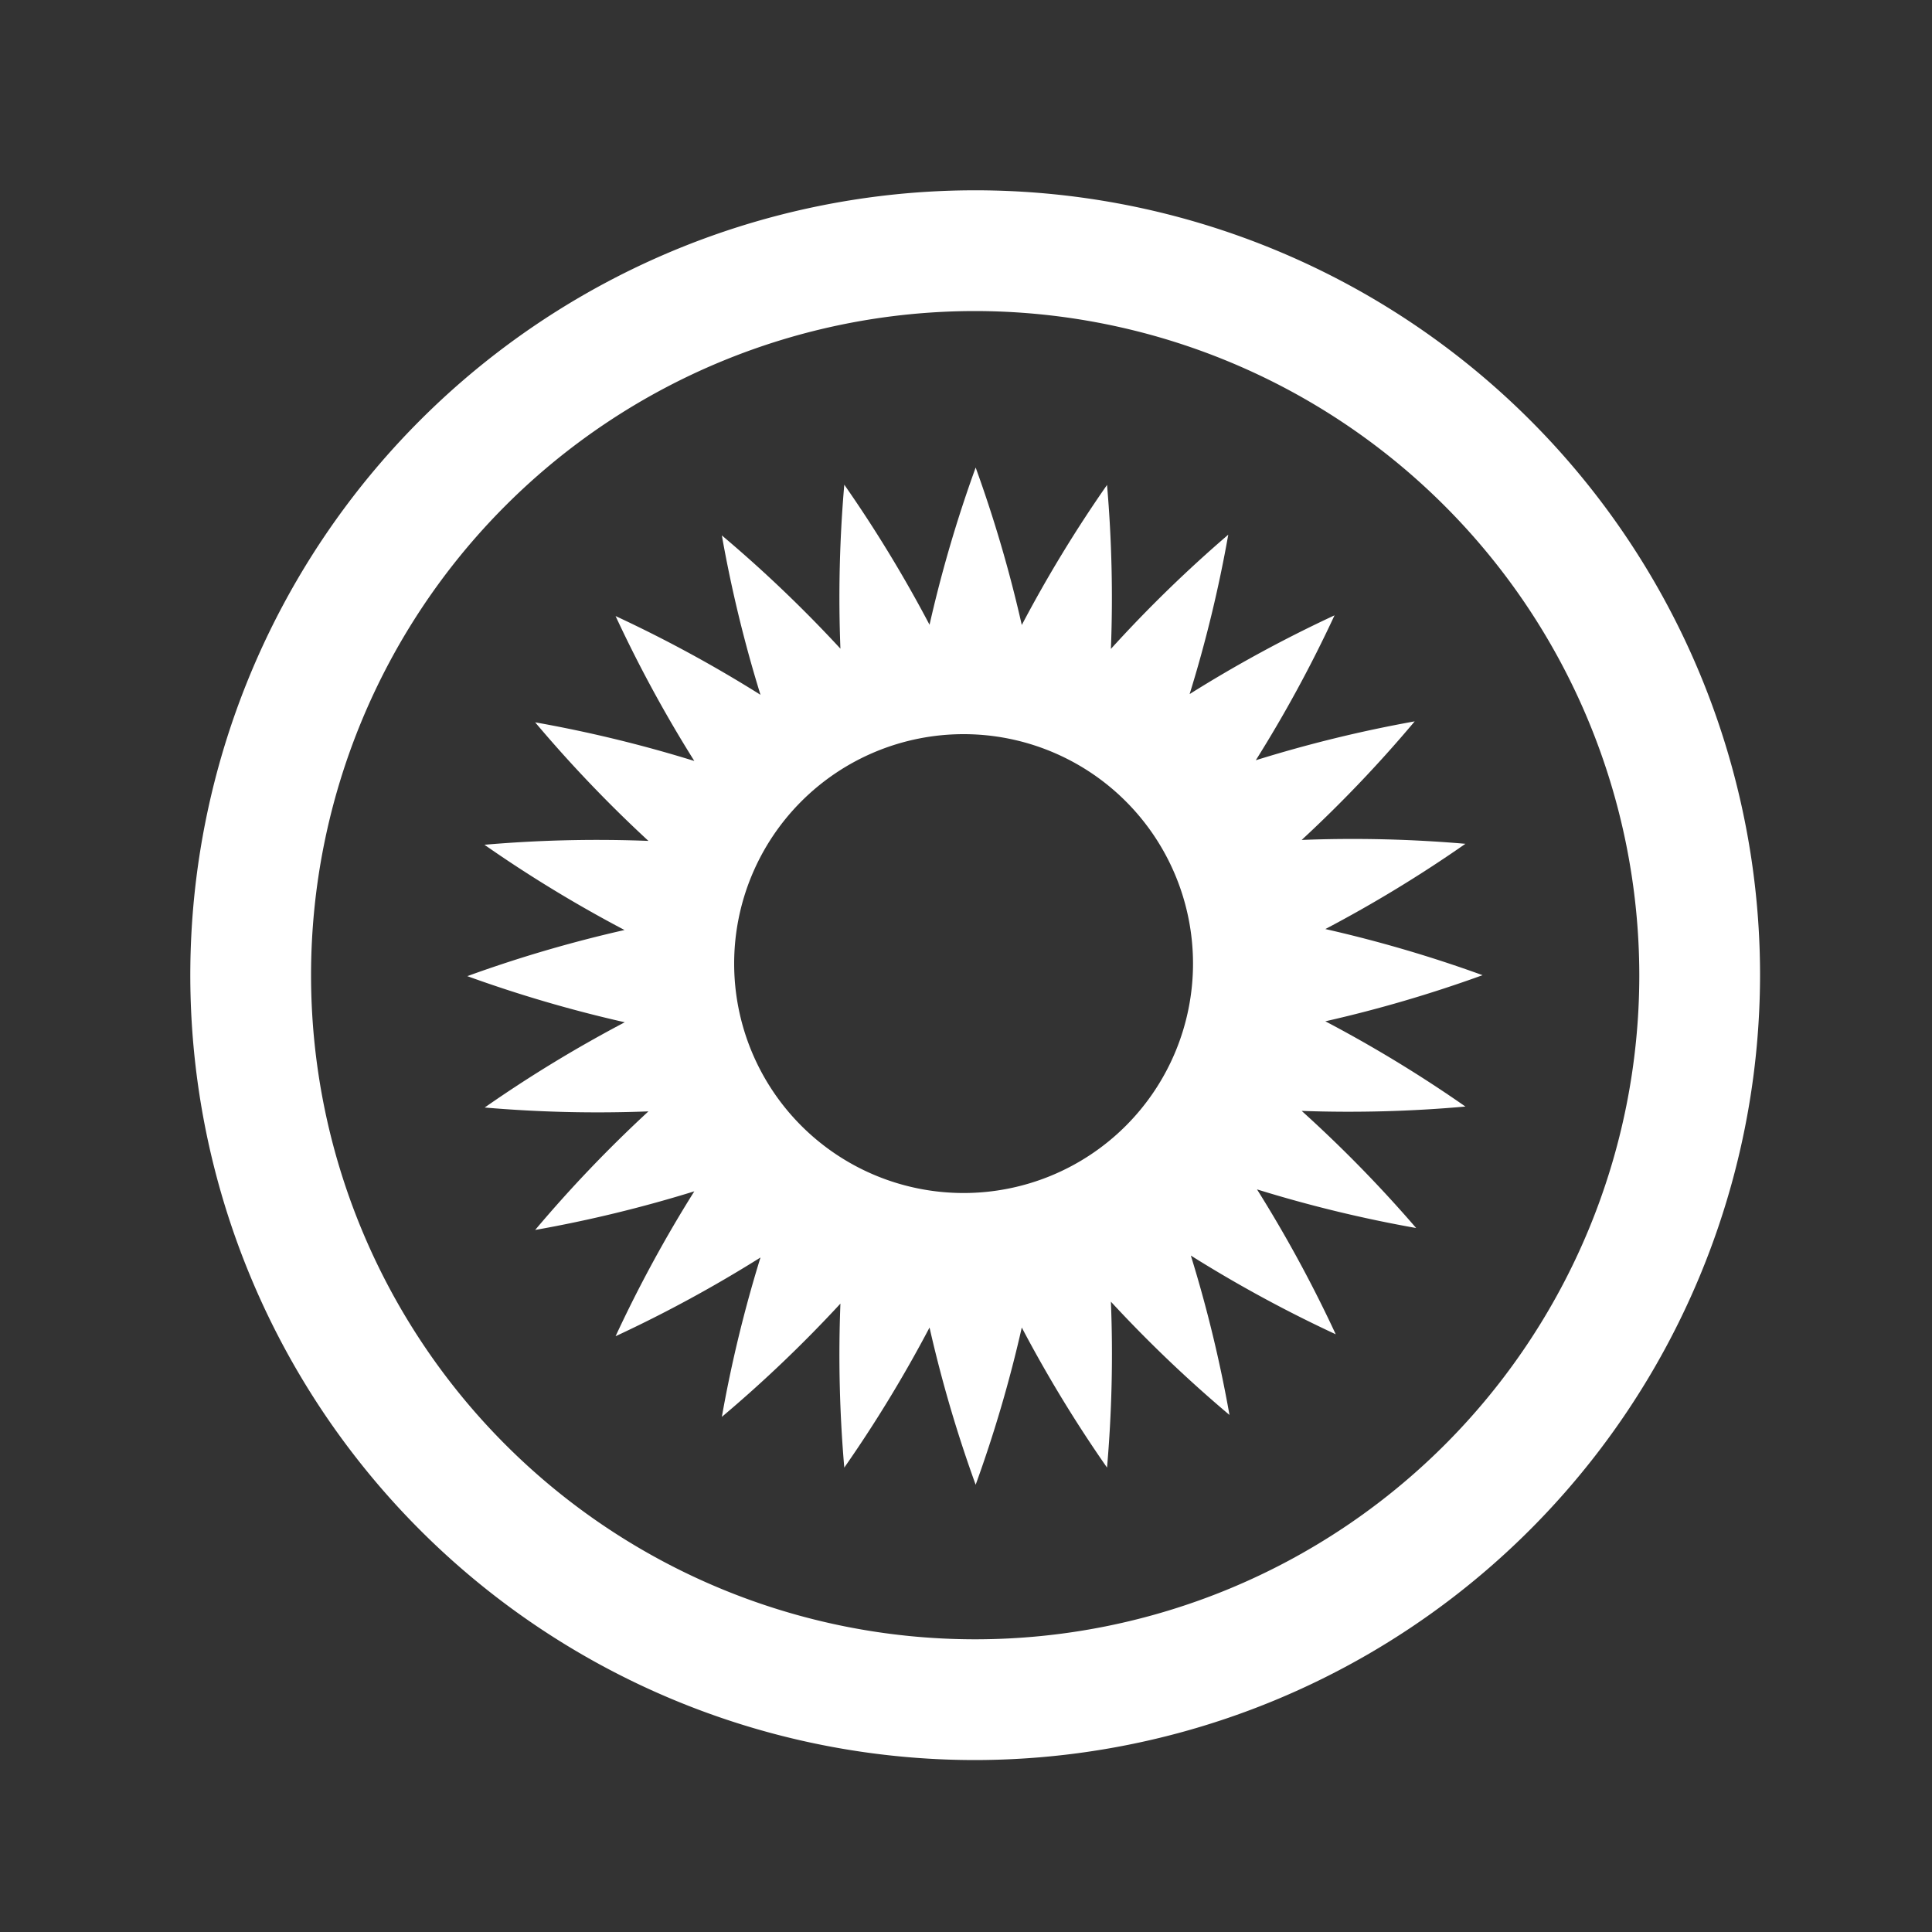
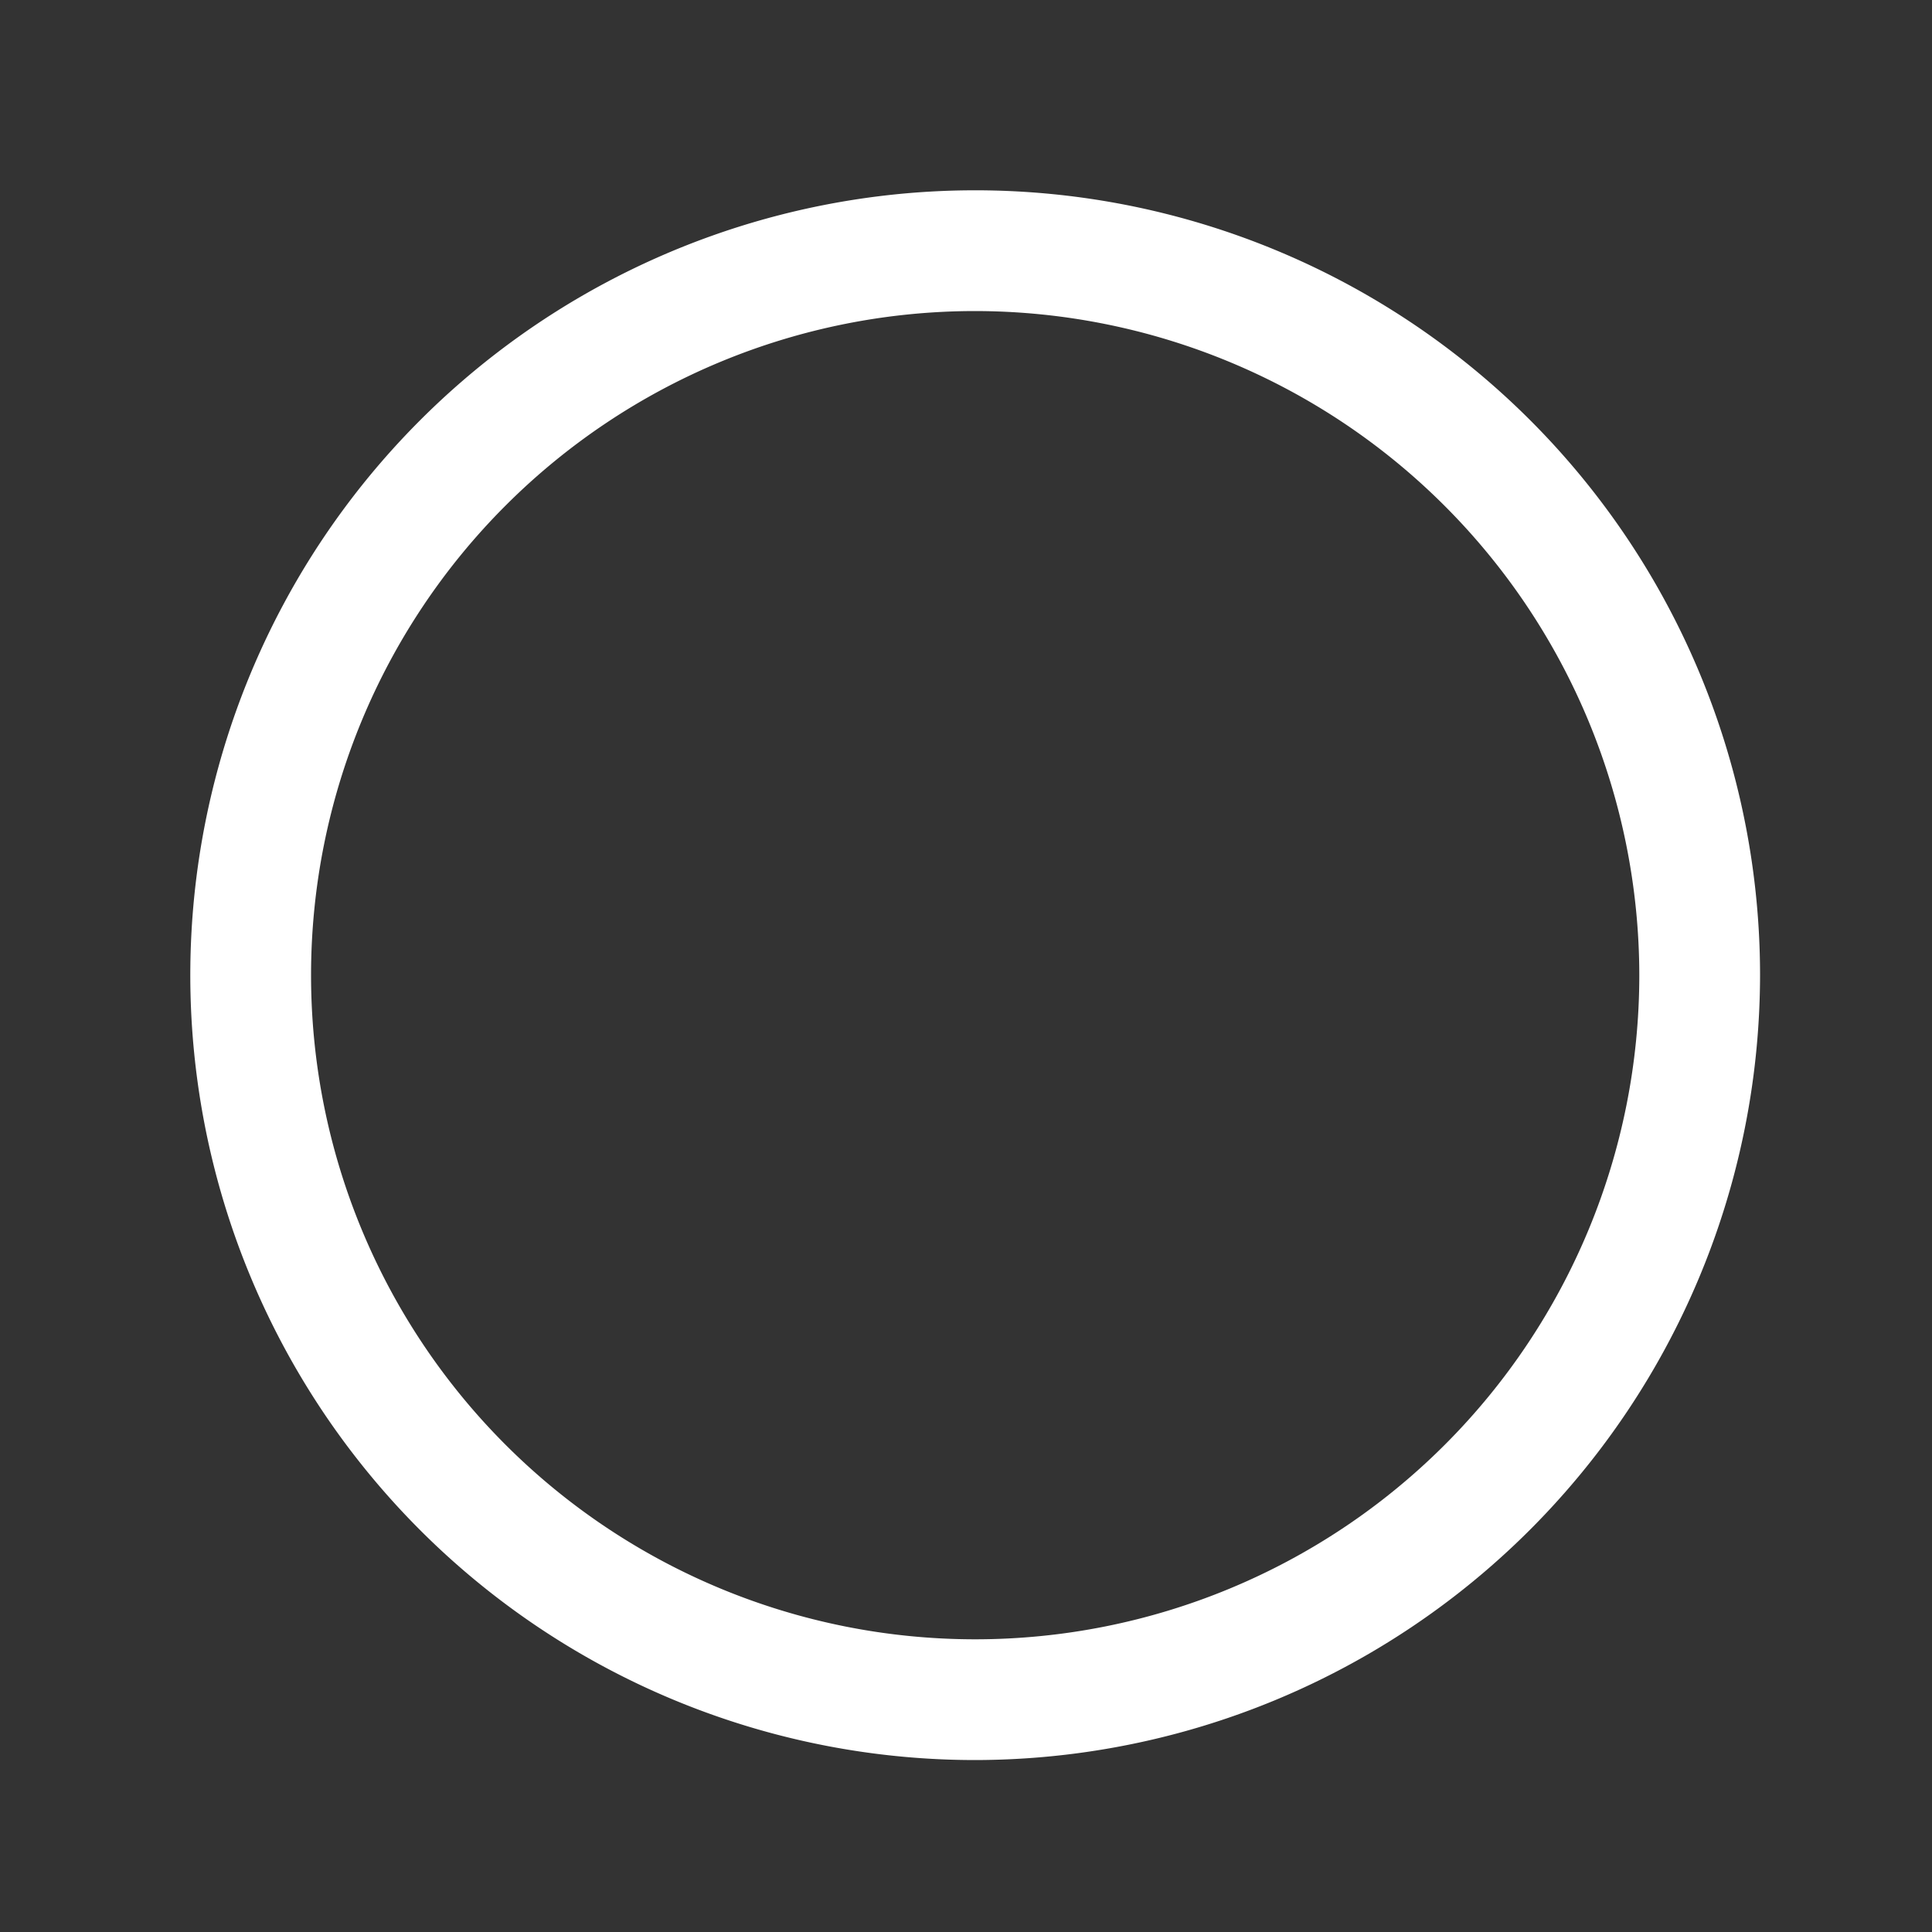
<svg xmlns="http://www.w3.org/2000/svg" id="Layer_1" data-name="Layer 1" viewBox="0 0 80 80">
  <rect x="0" y="0" width="80" height="80" fill="#333333" stroke="none" />
  <defs>
    <style>.cls-1{fill:#fff;}</style>
  </defs>
  <title>climate-white</title>
  <path class="cls-1" d="M40.38,72.88a32.5,32.5,0,1,1,32.5-32.5A32.54,32.54,0,0,1,40.38,72.88Zm0-60a27.5,27.5,0,1,0,27.5,27.5A27.53,27.53,0,0,0,40.38,12.88Z" />
-   <path class="cls-1" d="M60.68,45.82a54.28,54.28,0,0,0-5.8-3.53,54.4,54.4,0,0,0,6.51-1.91,54.26,54.26,0,0,0-6.51-1.91,54.32,54.32,0,0,0,5.8-3.53,54.3,54.3,0,0,0-6.78-.16,54.13,54.13,0,0,0,4.68-4.91A54.48,54.48,0,0,0,52,31.48a54.15,54.15,0,0,0,3.26-6,54.39,54.39,0,0,0-6,3.26,54.27,54.27,0,0,0,1.6-6.6A54.48,54.48,0,0,0,46,26.87a54.46,54.46,0,0,0-.16-6.79,54.36,54.36,0,0,0-3.53,5.8,54.35,54.35,0,0,0-1.91-6.52,54.41,54.41,0,0,0-1.91,6.51,54.46,54.46,0,0,0-3.53-5.8,54.21,54.21,0,0,0-.16,6.79,54.34,54.34,0,0,0-4.91-4.69,54.36,54.36,0,0,0,1.6,6.6,54.28,54.28,0,0,0-6-3.26,54.48,54.48,0,0,0,3.26,6,54.41,54.41,0,0,0-6.59-1.6,54.38,54.38,0,0,0,4.69,4.91,54.34,54.34,0,0,0-6.79.16,54.33,54.33,0,0,0,5.8,3.53,54.37,54.37,0,0,0-6.51,1.91,54.5,54.5,0,0,0,6.52,1.91,54.27,54.27,0,0,0-5.8,3.53,54.46,54.46,0,0,0,6.78.16,54.35,54.35,0,0,0-4.69,4.91,54.2,54.2,0,0,0,6.59-1.6,54.42,54.42,0,0,0-3.26,6,54.36,54.36,0,0,0,6-3.26,54.36,54.36,0,0,0-1.6,6.6,54.47,54.47,0,0,0,4.91-4.69,54.2,54.2,0,0,0,.16,6.79,54.42,54.42,0,0,0,3.53-5.8,54.29,54.29,0,0,0,1.91,6.51,54.32,54.32,0,0,0,1.91-6.51,54.4,54.4,0,0,0,3.53,5.8A54.39,54.39,0,0,0,46,53.9a54.55,54.55,0,0,0,4.91,4.69,54.49,54.49,0,0,0-1.6-6.6,54.4,54.4,0,0,0,6,3.26,54.48,54.48,0,0,0-3.26-6,54.23,54.23,0,0,0,6.59,1.6A54.23,54.23,0,0,0,53.9,46,54.43,54.43,0,0,0,60.68,45.82ZM39.9,49.4a9.5,9.5,0,1,1,9.5-9.5A9.5,9.5,0,0,1,39.9,49.4Z" />
</svg>